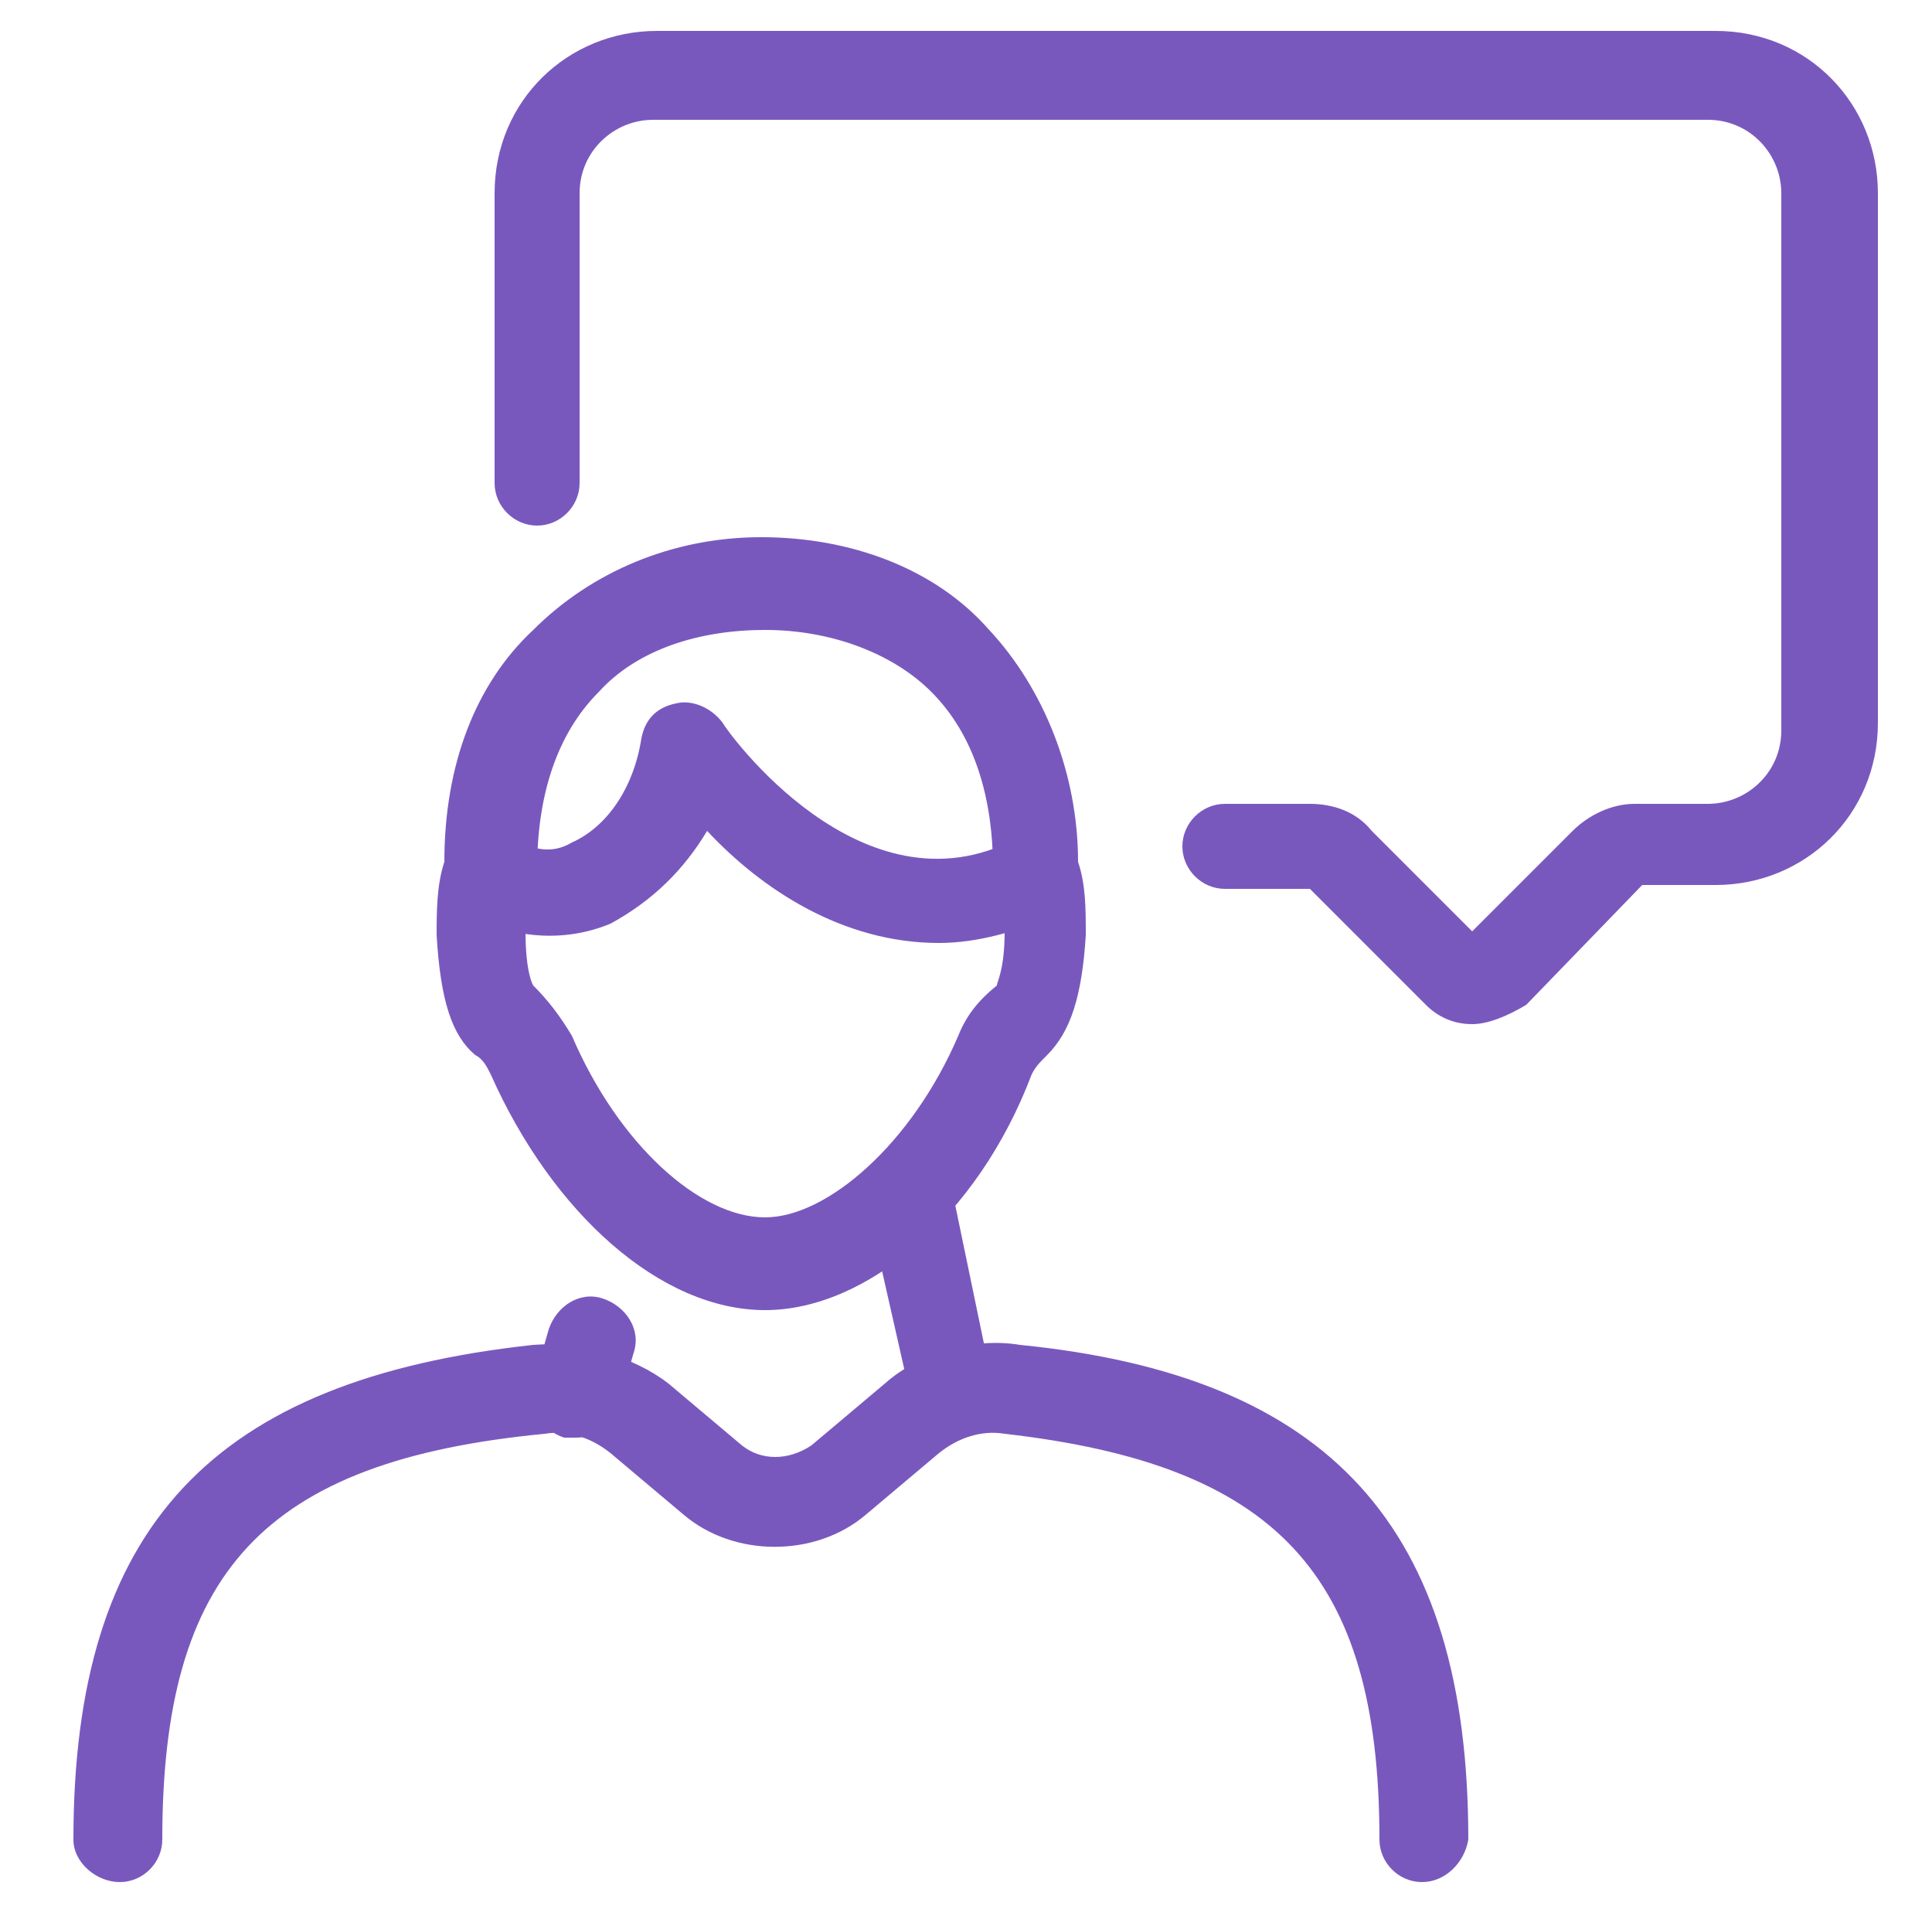
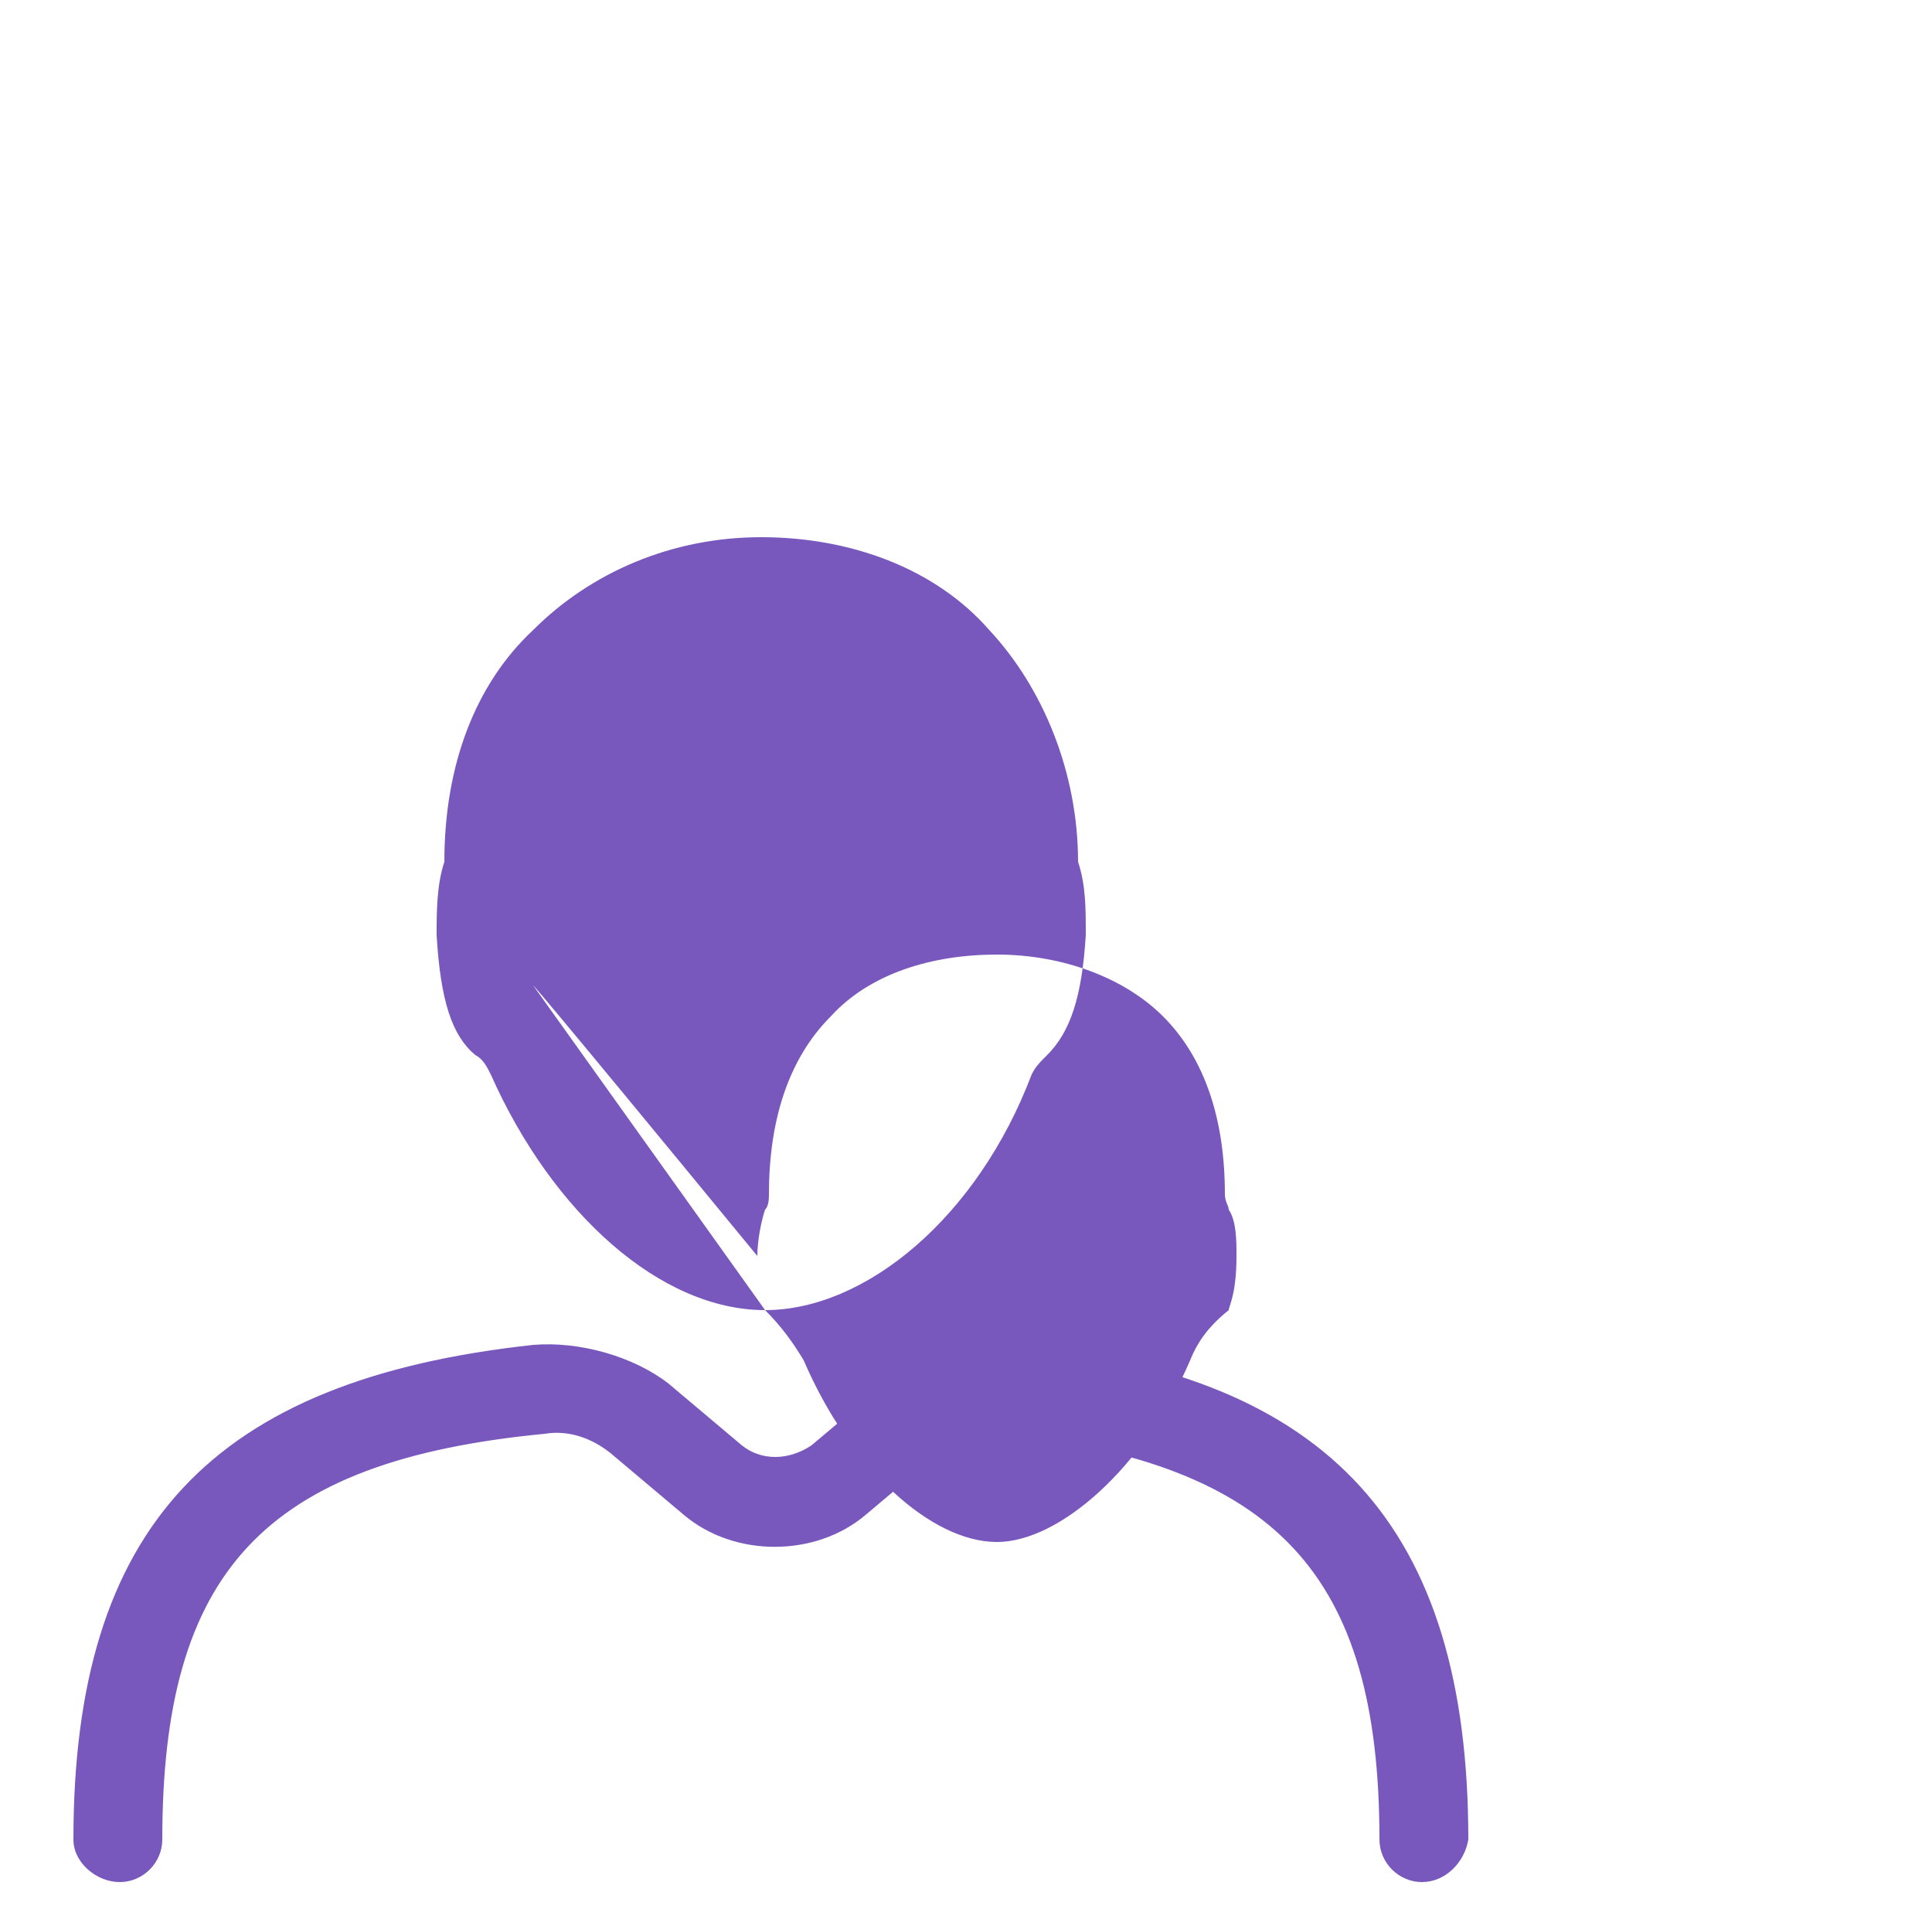
<svg xmlns="http://www.w3.org/2000/svg" version="1.1" id="Layer_2_00000055694308016727042090000001028030858452391571_" x="0px" y="0px" width="50px" height="49.5px" viewBox="0 0 50 49.5" style="enable-background:new 0 0 50 49.5;" xml:space="preserve">
  <style type="text/css">
	.st0{fill:#7958BE;}
</style>
  <g>
    <g>
-       <path class="st0" d="M38.1,26.5c-0.5,0-0.9-0.2-1.2-0.5l-3-3l0,0h-2.2c-0.6,0-1.1-0.5-1.1-1.1c0-0.6,0.5-1.1,1.1-1.1h2.2    c0.6,0,1.2,0.2,1.6,0.7l2.6,2.6l2.6-2.6c0.4-0.4,1-0.7,1.6-0.7h1.9c1,0,1.9-0.8,1.9-1.9V5c0-1-0.8-1.9-1.9-1.9H16.9    c-1,0-1.9,0.8-1.9,1.9v7.5c0,0.6-0.5,1.1-1.1,1.1c-0.6,0-1.1-0.5-1.1-1.1V5c0-2.4,1.9-4.2,4.2-4.2h27.4c2.4,0,4.2,1.9,4.2,4.2    v13.7c0,2.4-1.9,4.2-4.2,4.2h-1.9l0,0l-3,3.1C39,26.3,38.5,26.5,38.1,26.5z" />
-     </g>
+       </g>
    <g>
      <g>
        <path class="st0" d="M36.8,48.7c-0.6,0-1.1-0.5-1.1-1.1c0-6.9-2.7-9.7-9.7-10.5c-0.6-0.1-1.2,0.1-1.7,0.5l-1.9,1.6     c-1.3,1.1-3.4,1.1-4.7,0l-1.9-1.6c-0.5-0.4-1.1-0.6-1.7-0.5c-7.3,0.7-9.9,3.6-9.9,10.5c0,0.6-0.5,1.1-1.1,1.1s-1.2-0.5-1.2-1.1     c0-8.1,3.6-11.9,11.9-12.8c1.2-0.1,2.6,0.3,3.5,1l1.9,1.6c0.5,0.4,1.2,0.4,1.8,0l1.9-1.6c0.9-0.8,2.3-1.2,3.5-1     C34.4,35.6,38,39.5,38,47.6C37.9,48.2,37.4,48.7,36.8,48.7z" />
      </g>
      <g>
-         <path class="st0" d="M14.9,37.2c-0.1,0-0.2,0-0.3,0c-0.6-0.2-1-0.8-0.8-1.4l0.4-1.4c0.2-0.6,0.8-1,1.4-0.8c0.6,0.2,1,0.8,0.8,1.4     L16,36.4C15.8,36.9,15.4,37.2,14.9,37.2z" />
-       </g>
+         </g>
      <g>
-         <path class="st0" d="M24.7,37.2c-0.5,0-1-0.4-1.1-0.9L22.4,31c-0.1-0.6,0.3-1.2,0.9-1.3c0.6-0.1,1.2,0.3,1.3,0.9l1.1,5.3     c0.1,0.6-0.3,1.2-0.9,1.3C24.9,37.2,24.8,37.2,24.7,37.2z" />
-       </g>
+         </g>
      <g>
-         <path class="st0" d="M24.3,24.4c-2.5,0-4.6-1.4-6-2.9c-0.6,1-1.4,1.8-2.5,2.4c-1.2,0.5-2.6,0.4-3.8-0.3c-0.5-0.3-0.7-1-0.3-1.6     c0.3-0.5,1-0.7,1.6-0.3c0.5,0.3,1,0.4,1.5,0.1c0.9-0.4,1.6-1.4,1.8-2.7c0.1-0.5,0.4-0.8,0.9-0.9c0.4-0.1,0.9,0.1,1.2,0.5     c0.1,0.2,3.6,5.1,7.6,3c0.5-0.3,1.2-0.1,1.5,0.5c0.3,0.5,0.1,1.2-0.5,1.5C26.3,24.1,25.3,24.4,24.3,24.4z" />
-       </g>
+         </g>
      <g>
-         <path class="st0" d="M19.8,33.9c-2.7,0-5.5-2.5-7.1-6.1c-0.1-0.2-0.2-0.4-0.4-0.5c-0.6-0.5-0.9-1.4-1-3.1c0-0.6,0-1.3,0.2-1.9     c0-2.5,0.8-4.6,2.3-6c1.5-1.5,3.6-2.4,5.9-2.4s4.5,0.8,5.9,2.4c1.4,1.5,2.3,3.7,2.3,6c0.2,0.6,0.2,1.2,0.2,1.9     c-0.1,1.6-0.4,2.5-1,3.1c-0.2,0.2-0.3,0.3-0.4,0.5C25.3,31.5,22.4,33.9,19.8,33.9z M13.8,25.5c0.4,0.4,0.7,0.8,1,1.3     c1.2,2.8,3.3,4.7,5,4.7c1.6,0,3.8-1.9,5-4.7c0.2-0.5,0.5-0.9,1-1.3c0-0.1,0.2-0.4,0.2-1.4c0-0.4,0-0.9-0.2-1.2     c0-0.1-0.1-0.2-0.1-0.4c0-1.9-0.5-3.5-1.6-4.6c-1-1-2.6-1.6-4.3-1.6s-3.3,0.5-4.3,1.6c-1.1,1.1-1.6,2.7-1.6,4.6     c0,0.1,0,0.3-0.1,0.4c-0.1,0.3-0.2,0.8-0.2,1.2C13.6,25.2,13.8,25.5,13.8,25.5z M13.8,25.6L13.8,25.6L13.8,25.6z M25.7,25.6     L25.7,25.6L25.7,25.6z" />
+         <path class="st0" d="M19.8,33.9c-2.7,0-5.5-2.5-7.1-6.1c-0.1-0.2-0.2-0.4-0.4-0.5c-0.6-0.5-0.9-1.4-1-3.1c0-0.6,0-1.3,0.2-1.9     c0-2.5,0.8-4.6,2.3-6c1.5-1.5,3.6-2.4,5.9-2.4s4.5,0.8,5.9,2.4c1.4,1.5,2.3,3.7,2.3,6c0.2,0.6,0.2,1.2,0.2,1.9     c-0.1,1.6-0.4,2.5-1,3.1c-0.2,0.2-0.3,0.3-0.4,0.5C25.3,31.5,22.4,33.9,19.8,33.9z c0.4,0.4,0.7,0.8,1,1.3     c1.2,2.8,3.3,4.7,5,4.7c1.6,0,3.8-1.9,5-4.7c0.2-0.5,0.5-0.9,1-1.3c0-0.1,0.2-0.4,0.2-1.4c0-0.4,0-0.9-0.2-1.2     c0-0.1-0.1-0.2-0.1-0.4c0-1.9-0.5-3.5-1.6-4.6c-1-1-2.6-1.6-4.3-1.6s-3.3,0.5-4.3,1.6c-1.1,1.1-1.6,2.7-1.6,4.6     c0,0.1,0,0.3-0.1,0.4c-0.1,0.3-0.2,0.8-0.2,1.2C13.6,25.2,13.8,25.5,13.8,25.5z M13.8,25.6L13.8,25.6L13.8,25.6z M25.7,25.6     L25.7,25.6L25.7,25.6z" />
      </g>
    </g>
  </g>
</svg>